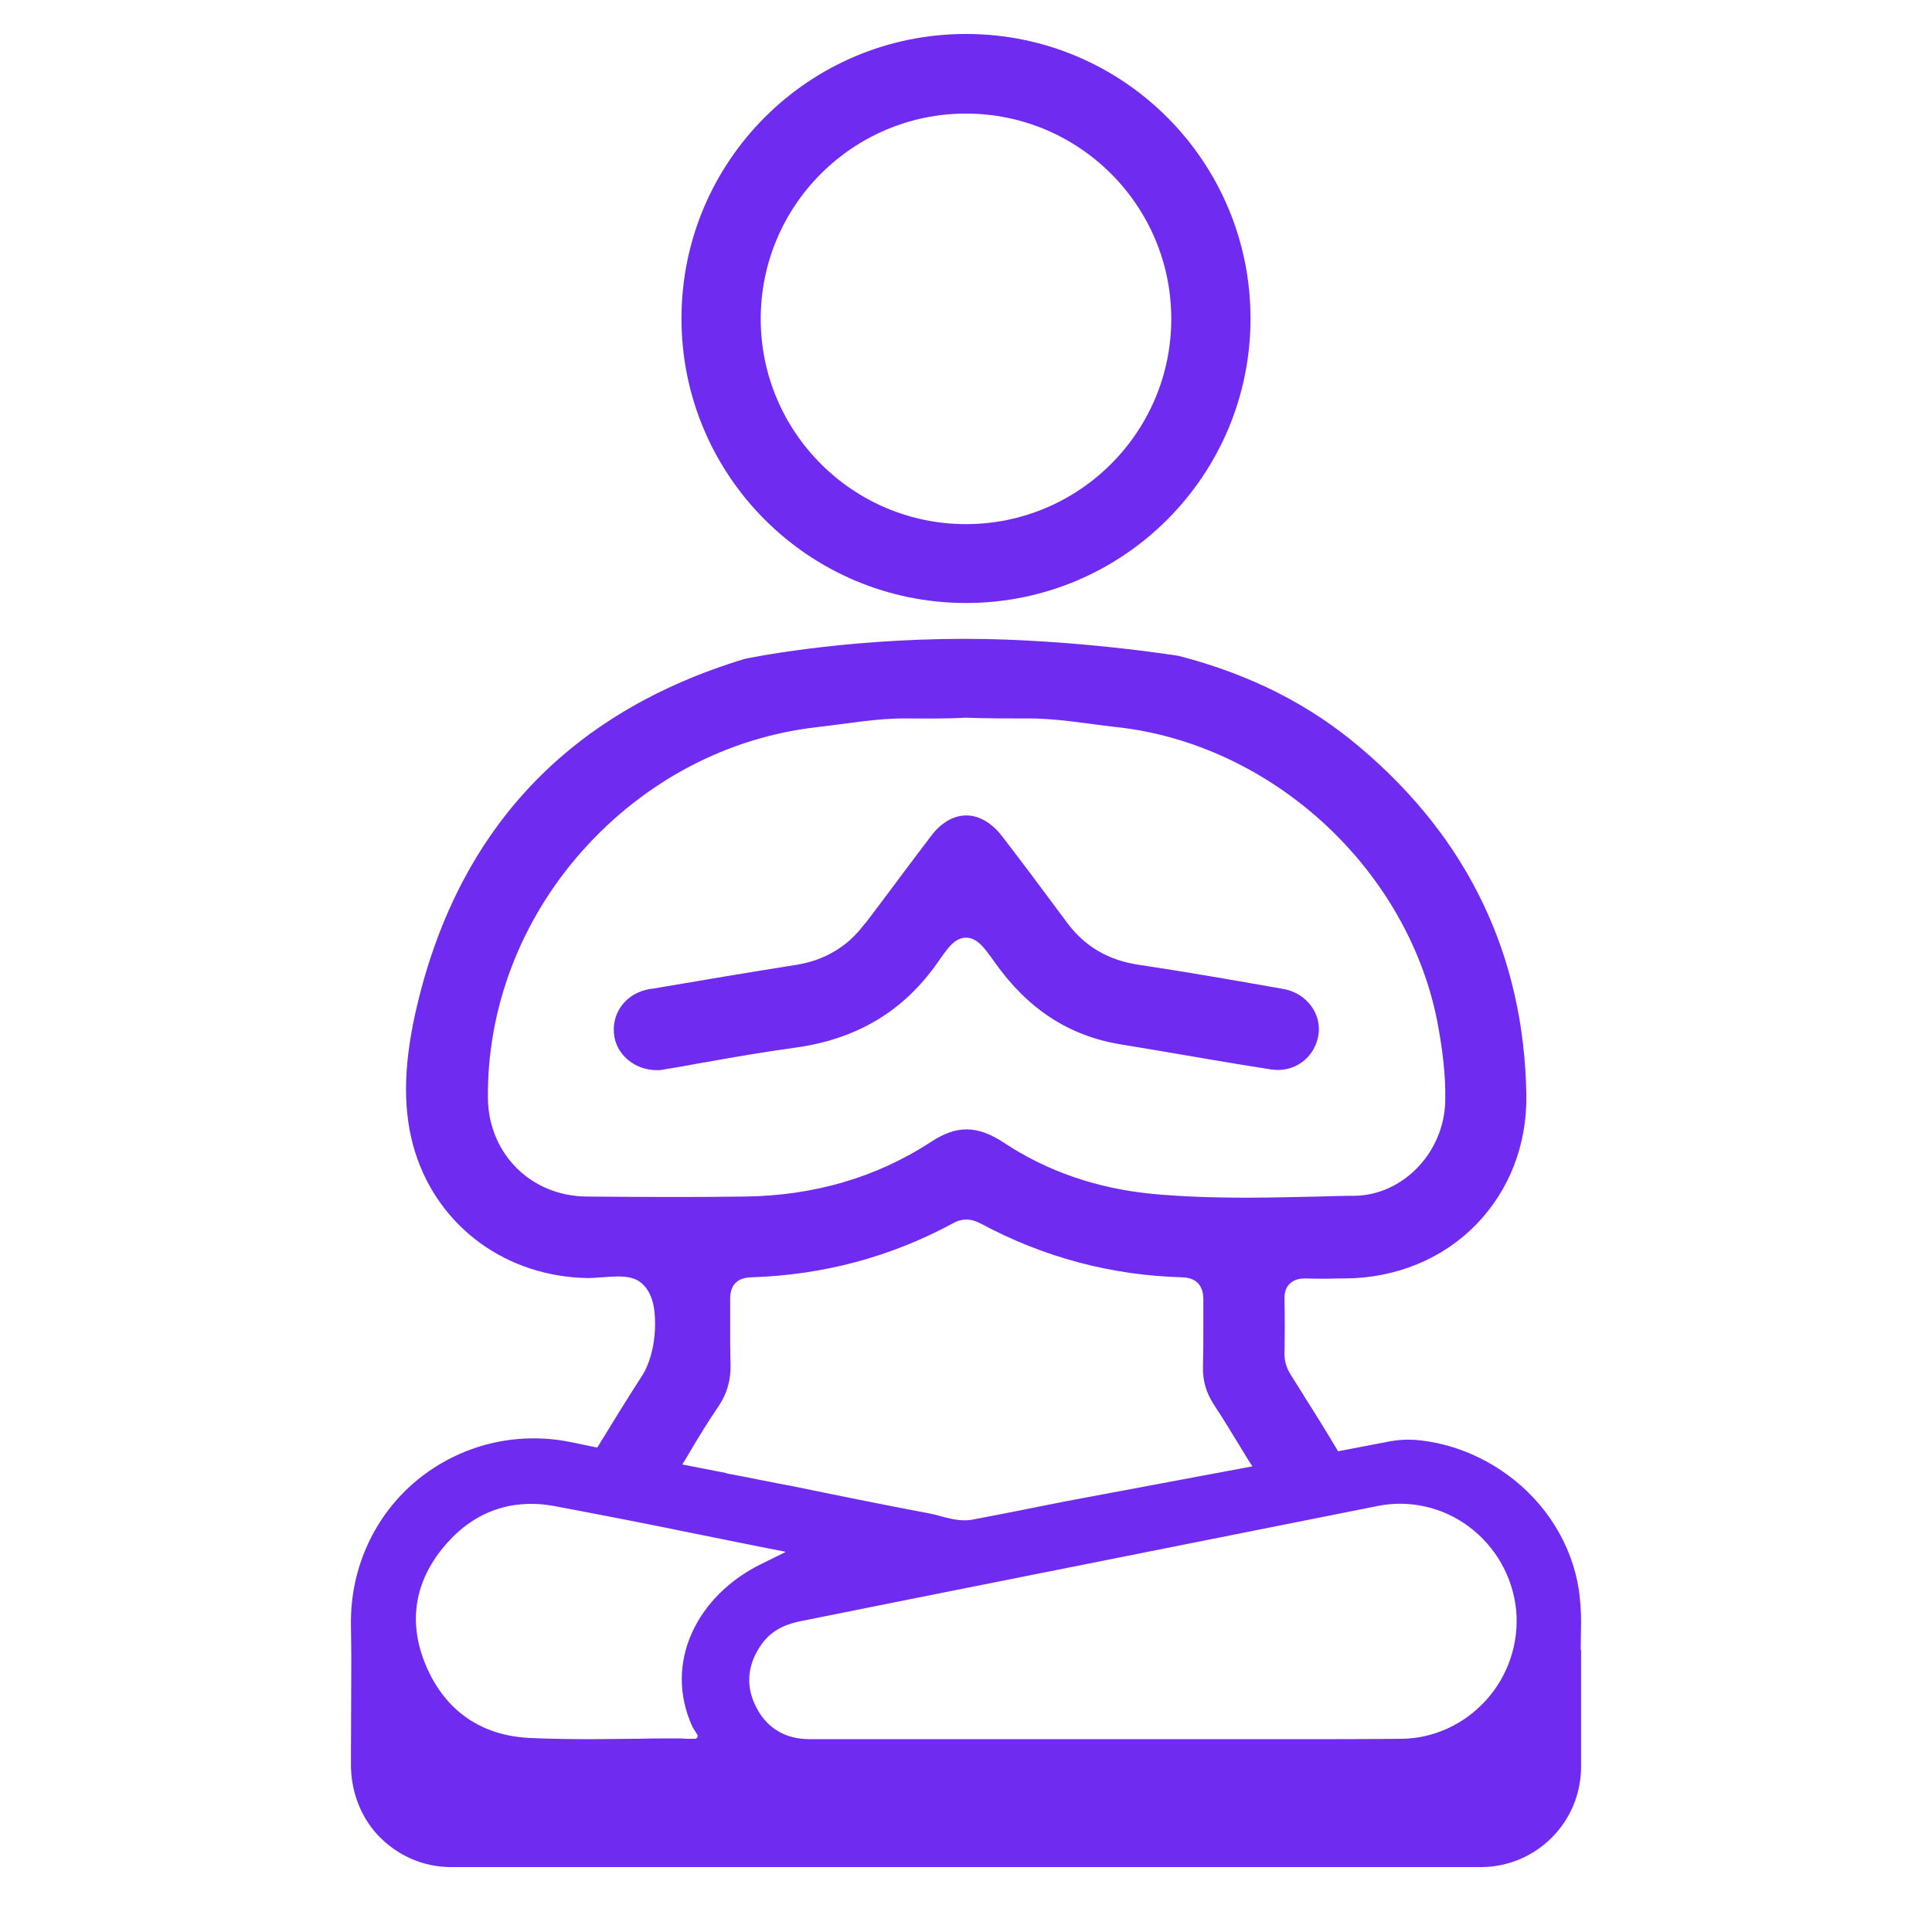
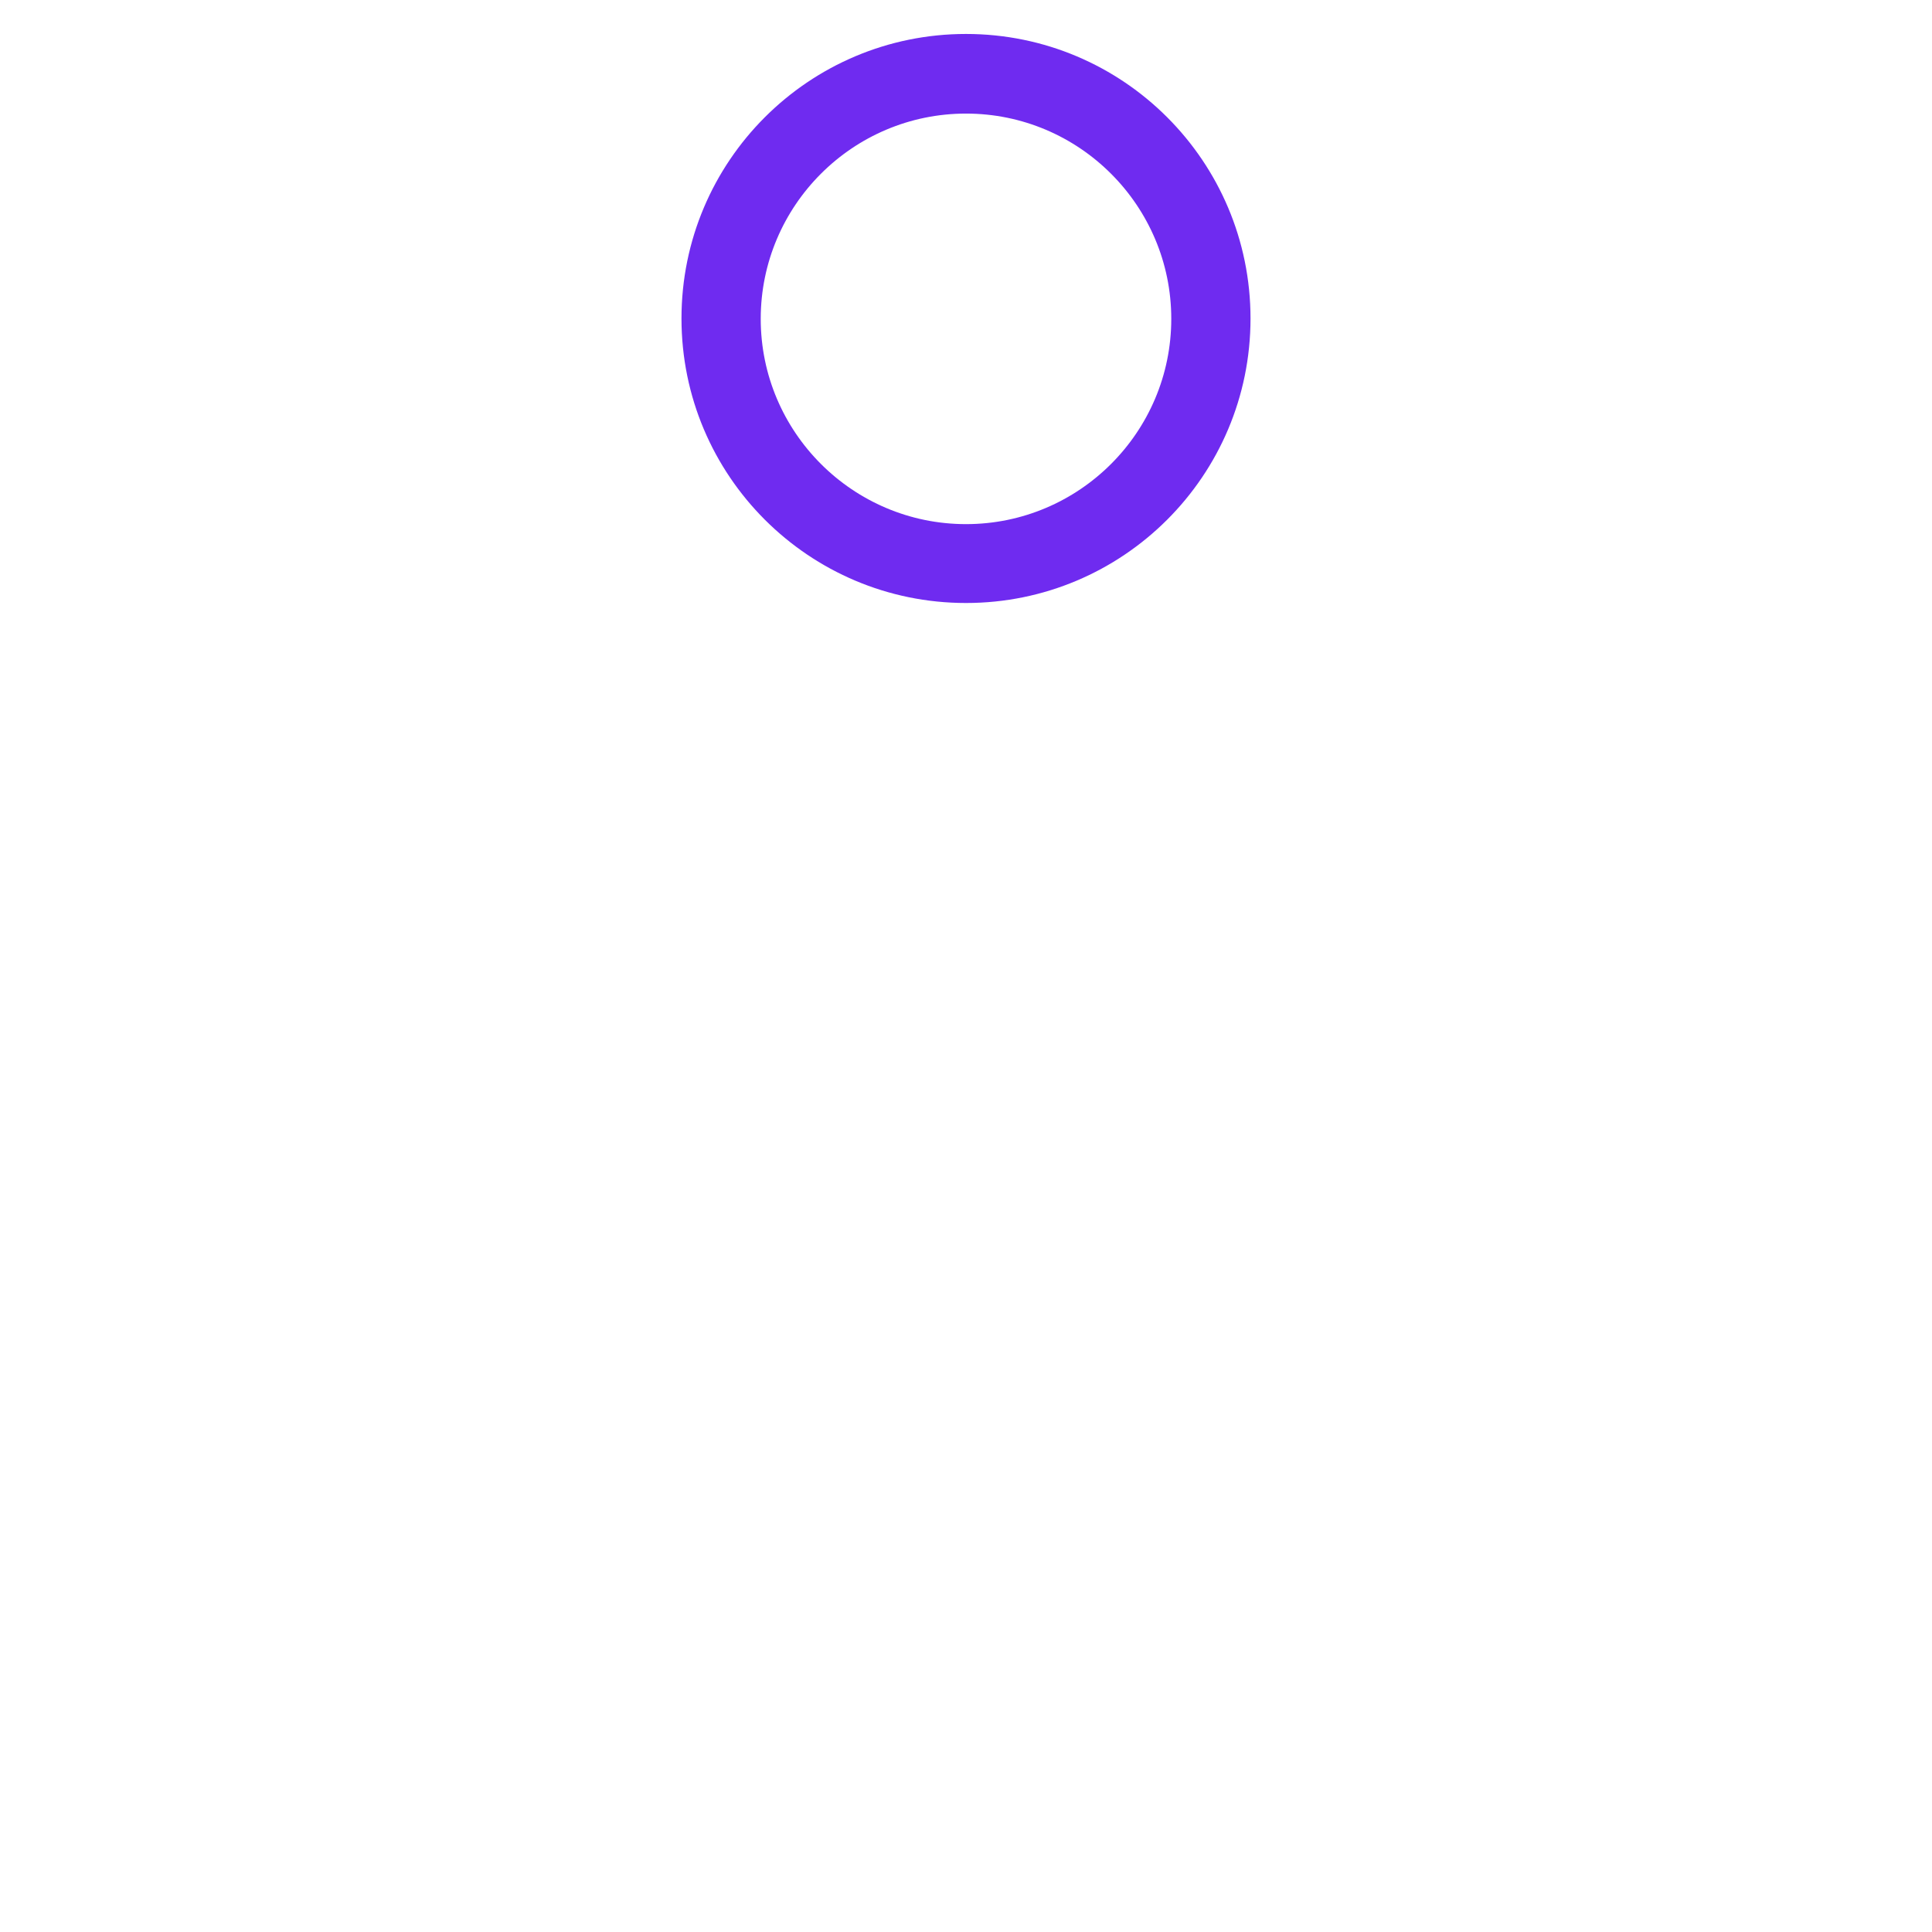
<svg xmlns="http://www.w3.org/2000/svg" version="1.1" id="Calque_1" x="0px" y="0px" viewBox="0 0 512 512" style="enable-background:new 0 0 512 512;" xml:space="preserve">
  <style type="text/css">
	.st0{fill:#6F2BF0;}
</style>
  <g>
-     <path class="st0" d="M186.4,281.6c7.8-1.4,15.9-2.8,23.9-3.9c16.7-2.2,29.2-9.7,38.3-22.8c2.6-3.7,4.4-6.4,7.4-6.4   c3,0,4.9,2.7,7.6,6.5c8.7,12.3,19.5,19.4,33,21.7l9,1.5c10.2,1.7,20.7,3.6,31.2,5.2c6.1,1,11.6-3,12.6-9.1   c0.9-5.7-3.2-11.1-9.2-12.2c-14.2-2.5-26.2-4.6-38.3-6.4c-8.2-1.2-14.5-4.9-19.2-11.3c-6.9-9.3-12.2-16.4-17.3-23   c-2.7-3.4-6-5.3-9.3-5.3c-3.4,0-6.7,1.9-9.4,5.5c-5.8,7.6-11.6,15.5-17.3,23L229,245c-4.4,5.9-10.5,9.5-18,10.7   c-12.7,2-25.6,4.2-38,6.3l-0.8,0.1c-6,1-10,5.9-9.5,11.7c0.4,5.5,5.4,9.8,11.3,9.8l0.3,0c0.4,0,0.8,0,1.2-0.1   c3.6-0.6,7.2-1.2,10.8-1.9L186.4,281.6z" />
-     <path class="st0" d="M418.9,437.2l0.1-7.5c0-2.8-0.2-5.6-0.6-8.4c-1.8-12-8.8-23.2-19.1-30.6c-6.9-5-14.9-8.1-23-9   c-2.9-0.3-5.8-0.2-8.6,0.4l-13.1,2.5c-2.9-4.9-6-9.9-9-14.6l-0.1-0.2c-1.1-1.8-2.3-3.6-3.4-5.4c-0.8-1.3-1.7-3.1-1.7-5.5   c0.1-5.4,0.1-10,0-14.5c0-0.7-0.1-2.8,1.4-4.2c1.3-1.3,3.1-1.4,4.3-1.4c3,0.1,6.1,0.1,8.8,0l1.6,0c13.5-0.1,25.9-5.2,34.8-14.4   c8.7-9,13.4-21.1,13.2-34.2c-0.6-36.8-15.3-67.7-43.8-91.9c-13.6-11.6-29.4-19.6-48.4-24.5c0,0-28.2-4.5-56.5-4.5   c-33.6,0-58.4,5.3-58.4,5.3c-47.3,14.3-76.7,46-87.4,94.2c-3.2,14.6-3.2,26.2,0,36.5c6.3,20,24.3,33.1,45.9,33.4   c1,0,2.2-0.1,3.4-0.2l0.3,0c3.9-0.3,8-0.7,10.6,1.7c3,2.8,3.4,7.1,3.4,10.7c0,8.4-3.2,13.3-3.2,13.3c-4.2,6.5-8.2,13-12.1,19.4   l-0.7-0.1l-0.4-0.1c-1.9-0.4-3.9-0.8-5.8-1.2c-14.6-3-29.4,0.7-40.8,10c-11.3,9.3-17.7,23.2-17.6,38l0.1,8.9L93,467.6   c0,6.9,2.4,13.6,7.1,18.7c5.1,5.4,12,8.5,19.4,8.5h272.9c14.7,0,26.6-11.9,26.6-26.6v-31L418.9,437.2z M155.5,317.1   c-14.8-0.1-26.1-11.4-26.2-26.2c-0.2-23.8,8.7-47.1,25.1-65.5c16.4-18.4,38.4-30,62.1-32.7c8-0.9,16-2.4,23.7-2.3   c5.2,0,10.5,0.1,15.6-0.2l0.2,0c5.4,0.2,10.8,0.2,16,0.2c7.9-0.1,15.9,1.4,24,2.3c20.1,2.2,39.7,11.4,55.3,25.9   c15.6,14.5,26.2,33.4,29.8,53.2c1,5.5,2.1,12.7,1.9,20.2c-0.4,13.5-11.2,24.7-24,24.9c-3.2,0-6.4,0.1-9.6,0.2   c-6,0.1-12.2,0.3-18.5,0.3c-9.9,0-17.9-0.3-25.4-1c-14.6-1.4-27.9-5.9-39.5-13.6c-7-4.6-12.5-4.7-19.4-0.1   c-14.3,9.3-30.9,14.2-49.3,14.4C182.9,317.3,168.7,317.2,155.5,317.1z M193.6,361.6c-0.1-3.2-0.1-6.4-0.1-9.5c0-2.5,0-5.1,0-7.6   c-0.1-3.9,1.8-5.9,5.6-6c19-0.6,37-5.4,53.4-14.3c2.5-1.4,4.9-1.3,7.5,0.1c16.6,8.9,34.5,13.7,53.4,14.2c5.5,0.2,5.5,4.7,5.5,6.1   c0,2.3,0,4.6,0,6.9l0,0.2c0,3.4,0,6.9-0.1,10.4c-0.1,3.7,0.8,7,3,10.3c2.7,4.1,5.2,8.3,7.9,12.7l0.2,0.3c0.6,1.1,1.3,2.1,2,3.2   l-49.7,9.3c-8,1.6-15.9,3.2-23.9,4.7c-0.9,0.2-1.7,0.3-2.6,0.3c-2.4,0-4.6-0.6-6.8-1.2c-1-0.3-2-0.5-3-0.7   c-12.2-2.3-24-4.7-36.6-7.3l-1.2-0.2c-4-0.8-8.1-1.6-12.2-2.4l-3.2-0.6c0,0-0.1,0-0.1-0.1l-11.8-2.3c0.6-0.9,1.2-1.9,1.7-2.8   c2.6-4.4,5.1-8.5,7.9-12.6C192.7,369.3,193.7,365.7,193.6,361.6z M183.5,457.6c0.3,0.6,1.3,2.1,1.3,2.1c0.3,0.5-0.1,1.1-0.6,1.1   h-2.1c-0.6,0-1.1-0.1-1.9-0.1c-3.8,0-7.7,0-11.5,0.1l-0.3,0c-3.8,0-7.7,0.1-11.7,0.1c-6.2,0-11.2-0.1-15.9-0.3   c-13.2-0.5-22.9-7.2-28-19.4c-4.8-11.5-2.9-22.6,5.6-32.2c7.5-8.5,17.3-11.9,28.4-9.9c12.7,2.4,25.1,4.8,38.2,7.5   c5.4,1.1,10.9,2.2,16.4,3.3l6.6,1.3c0.1,0,0.1,0.2,0,0.2l-6.1,3C184.8,422.7,175.7,440.6,183.5,457.6z M393.8,450.6   c-5.8,6.4-13.9,10.1-22.3,10.2c-9.4,0.1-19.6,0.1-32.1,0.1c-7.8,0-15.6,0-23.2,0c-7.2,0-14.5,0-21.7,0l-1.6,0l-20.8,0   c-19.2,0-38.4,0-57.5,0c-6.7,0-11.7-3.1-14.5-9.1c-2.6-5.5-1.9-11.1,1.9-16.3c2.2-3,5.5-4.9,9.8-5.8l28.9-5.8   c40.7-8.1,82.7-16.5,124.4-24.8c8.4-1.7,17.3,0.3,24.2,5.5c7.1,5.3,11.6,13.3,12.5,22.1C402.6,435.4,399.7,444.1,393.8,450.6z" />
    <path class="st0" d="M256,159.8c41.6,0,75.4-33.7,75.4-75.4c0-41.6-33.7-75.4-75.4-75.4c-41.6,0-75.4,33.7-75.4,75.4   C180.6,126.1,214.4,159.8,256,159.8z M256,30.1c30,0,54.4,24.4,54.4,54.4c0,30-24.4,54.4-54.4,54.4c-30,0-54.4-24.4-54.4-54.4   C201.6,54.5,226,30.1,256,30.1z" />
  </g>
</svg>